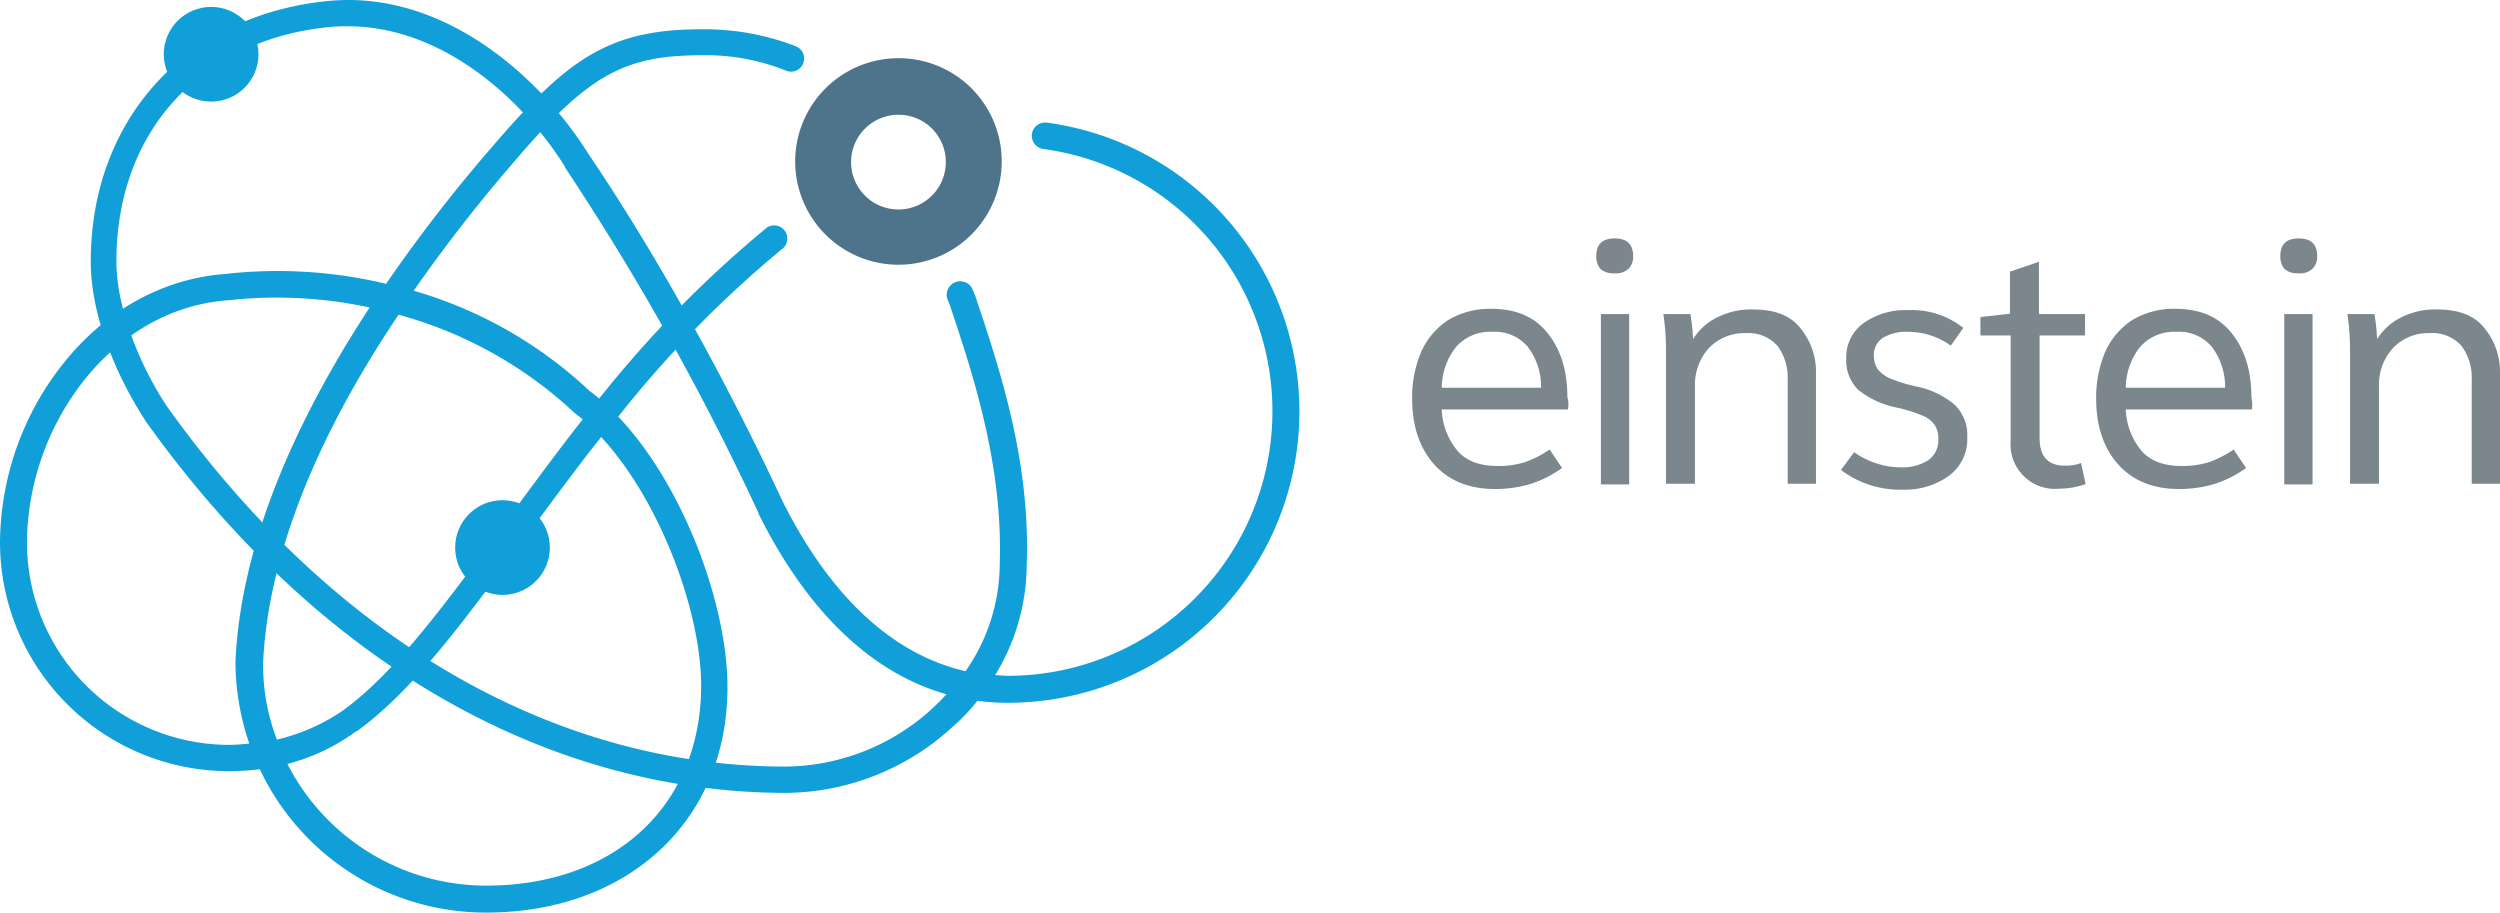
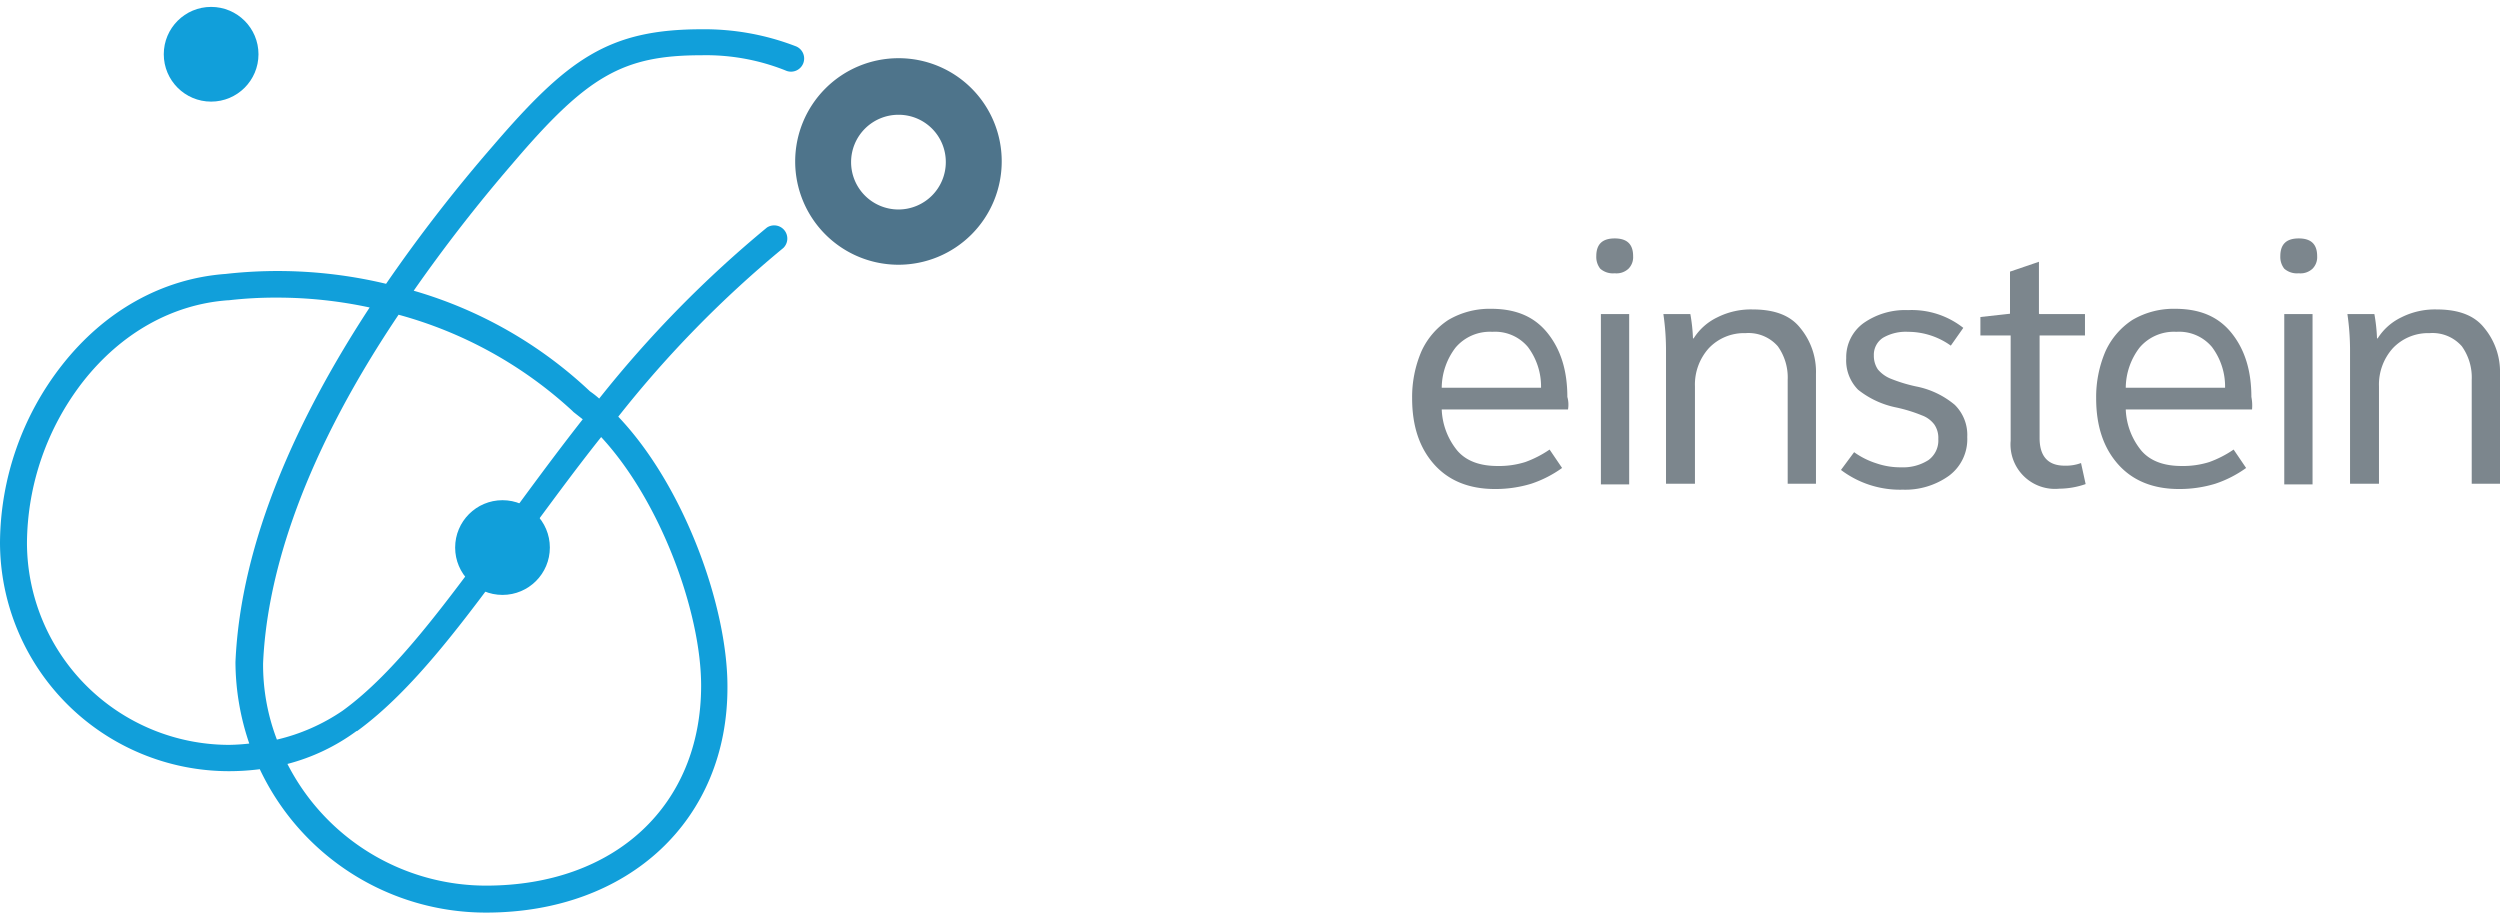
<svg xmlns="http://www.w3.org/2000/svg" viewBox="0 0 380.1 138.75">
  <defs>
    <style>.cls-1{fill:#4e748b;}.cls-2{fill:#119fda;}.cls-3{fill:#7c868d;}</style>
  </defs>
  <title>einstein-logo</title>
  <g id="Layer_2" data-name="Layer 2">
    <g id="Layer_1-2" data-name="Layer 1">
      <path class="cls-1" d="M152.3,24.55a15.7,15.7,0,1,1-15.7-15.7A15.66,15.66,0,0,1,152.3,24.55Zm-15.7-7.1a7.2,7.2,0,1,0,7.2,7.2A7.17,7.17,0,0,0,136.6,17.45Z" />
      <path class="cls-2" d="M73.9,138.75a38,38,0,0,1-34.4-21.8,37.08,37.08,0,0,1-4.7.3A34.83,34.83,0,0,1,0,82.45a44.2,44.2,0,0,1,9.4-26.9c6.5-8.3,15.3-13.2,24.9-13.9a70.83,70.83,0,0,1,24.4,1.5,235.36,235.36,0,0,1,16.1-20.8c11.5-13.4,17.7-17.9,31.9-17.9A38.56,38.56,0,0,1,120.9,7a2,2,0,1,1-1.5,3.7,32.64,32.64,0,0,0-12.7-2.3c-12,0-17.4,3.1-28.8,16.5a238.5,238.5,0,0,0-15,19.3,65.61,65.61,0,0,1,26.8,15.3,13.44,13.44,0,0,1,1.4,1.1,173.32,173.32,0,0,1,25.5-26,2,2,0,0,1,2.5,3.1A168.09,168.09,0,0,0,94,63.35c10,10.5,16.6,28.8,16.6,41C110.7,124.65,95.6,138.75,73.9,138.75Zm-30.2-22.6a33.93,33.93,0,0,0,30.2,18.5c19.6,0,32.7-12.2,32.7-30.4,0-11.2-6.2-28.1-15.2-37.8-4.3,5.4-8.2,10.8-12,15.9-8.9,12.2-16.6,22.6-25.1,28.8h-.1A30.76,30.76,0,0,1,43.7,116.15Zm-1.5-70.9a62.28,62.28,0,0,0-7.4.4h-.1c-8.5.6-16.3,5-22.1,12.4a40.45,40.45,0,0,0-8.5,24.5,30.77,30.77,0,0,0,30.7,30.7,30.29,30.29,0,0,0,3.1-.2,38.73,38.73,0,0,1-2.1-12.3v-.1c.8-18.5,9.6-37.4,20.4-53.9A66.77,66.77,0,0,0,42.2,45.25ZM40,100.85a31.85,31.85,0,0,0,2.1,11.6,29.7,29.7,0,0,0,10-4.4c8-5.8,15.5-16.1,24.2-27.9,3.9-5.3,7.9-10.8,12.3-16.4l-1.4-1.1-.1-.1-.1-.1a63.62,63.62,0,0,0-26.4-14.6C44.8,71.35,40.5,89.15,40,100.85Z" />
-       <path class="cls-2" d="M119.6,120.55c-36.7,0-71.3-20-97.3-56.3C20.8,62,13.8,51,13.8,39.75c0-21.6,14.5-37.5,36.1-39.6,17.4-1.7,32.1,11.4,39.4,23,17.1,25.3,29.1,51.9,29.7,53.1,8.7,17.3,19.1,23.8,27.8,25.8a28.63,28.63,0,0,0,5.2-16.2v-.1c.5-15.3-4.2-29.2-7.6-39.4l-.4-1a2.06,2.06,0,0,1,3.9-1.3l.4,1c3.5,10.5,8.4,24.8,7.8,40.8a32.39,32.39,0,0,1-4.8,16.8c.7,0,1.3.1,1.9.1a40.23,40.23,0,0,0,5.4-80.1,2,2,0,0,1,.6-4,44.3,44.3,0,0,1-6,88.2,34.4,34.4,0,0,1-4.6-.3,27.18,27.18,0,0,1-3.7,3.9A37.86,37.86,0,0,1,119.6,120.55ZM52.9,4a24.37,24.37,0,0,0-2.7.1c-9.6.9-17.8,4.8-23.6,11.1S17.7,30,17.7,39.75c0,7.8,4.2,16.9,7.8,22.2,25.2,35.2,58.6,54.6,94,54.6a33.42,33.42,0,0,0,24.4-11c-11.4-3.2-21.2-12.6-28.6-27.5v-.1a397.36,397.36,0,0,0-29.4-52.5v-.1C79.6,15.25,67.4,4,52.9,4Z" />
      <circle class="cls-2" cx="32.1" cy="8.25" r="7.2" />
      <circle class="cls-2" cx="76.4" cy="83.25" r="7.2" />
      <path class="cls-3" d="M238.4,62.25H219.2a10.5,10.5,0,0,0,2.4,6.3c1.4,1.6,3.5,2.3,6.1,2.3a13.3,13.3,0,0,0,4.2-.6,16.26,16.26,0,0,0,3.7-1.9l1.9,2.8a17.41,17.41,0,0,1-4.7,2.4,18.71,18.71,0,0,1-5.5.8c-4,0-7.1-1.3-9.3-3.8s-3.3-5.8-3.3-10a17.63,17.63,0,0,1,1.4-7.1,11.26,11.26,0,0,1,4.1-4.8,12.33,12.33,0,0,1,6.5-1.7c3.8,0,6.6,1.2,8.6,3.7s3,5.7,3,9.7A4.29,4.29,0,0,1,238.4,62.25Zm-4.1-3.3a10,10,0,0,0-2-6.2,6.5,6.5,0,0,0-5.4-2.3,6.84,6.84,0,0,0-5.6,2.4,10.19,10.19,0,0,0-2.1,6.1Z" />
      <path class="cls-3" d="M242.7,38.95c0-1.8.9-2.7,2.8-2.7s2.8.9,2.8,2.7a2.49,2.49,0,0,1-.7,1.9,2.67,2.67,0,0,1-2.1.7,2.92,2.92,0,0,1-2.2-.7A2.88,2.88,0,0,1,242.7,38.95Zm5,34.7h-4.3V47.75h4.3Z" />
      <path class="cls-3" d="M253.3,53.55a38.58,38.58,0,0,0-.4-5.8H257a26,26,0,0,1,.4,3.7h.1a8.7,8.7,0,0,1,3.6-3.2,11.33,11.33,0,0,1,5.4-1.2c3.3,0,5.7.9,7.2,2.8a10.44,10.44,0,0,1,2.4,7v16.7h-4.3V57.75a8.14,8.14,0,0,0-1.5-5.1,5.91,5.91,0,0,0-4.9-2,7.38,7.38,0,0,0-5.6,2.3,8.27,8.27,0,0,0-2.1,5.8v14.8h-4.4Z" />
      <path class="cls-3" d="M298.5,49.85l-1.9,2.7a11.18,11.18,0,0,0-6.5-2.1,6.89,6.89,0,0,0-3.8.9,3.07,3.07,0,0,0-1.4,2.7,3.7,3.7,0,0,0,.6,2.1,4.94,4.94,0,0,0,1.9,1.4,23.17,23.17,0,0,0,3.9,1.2,13,13,0,0,1,5.9,2.8,6.41,6.41,0,0,1,1.9,4.9,6.91,6.91,0,0,1-2.8,5.9,11.41,11.41,0,0,1-7,2.1,14.89,14.89,0,0,1-9.4-3l2-2.7a12,12,0,0,0,3.4,1.7,11.22,11.22,0,0,0,3.8.6,7.11,7.11,0,0,0,4.1-1.1,3.68,3.68,0,0,0,1.5-3.2,3.59,3.59,0,0,0-.6-2.2,4.11,4.11,0,0,0-1.9-1.4,23.17,23.17,0,0,0-3.9-1.2,13.63,13.63,0,0,1-5.8-2.7,6.33,6.33,0,0,1-1.8-4.8,6.4,6.4,0,0,1,2.6-5.3,11,11,0,0,1,6.8-2A12.65,12.65,0,0,1,298.5,49.85Z" />
      <path class="cls-3" d="M310.1,47.75H317V51h-6.9v15.6c0,2.8,1.3,4.2,3.8,4.2a6.57,6.57,0,0,0,2.5-.4l.7,3.2a12.39,12.39,0,0,1-4,.7,6.76,6.76,0,0,1-7.4-7.3V51h-4.6v-2.8l4.5-.5v-6.4l4.4-1.5v7.9Z" />
      <path class="cls-3" d="M342.4,62.25H323.2a10.5,10.5,0,0,0,2.4,6.3c1.4,1.6,3.5,2.3,6.1,2.3a13.3,13.3,0,0,0,4.2-.6,16.26,16.26,0,0,0,3.7-1.9l1.9,2.8a17.41,17.41,0,0,1-4.7,2.4,18.71,18.71,0,0,1-5.5.8c-4,0-7.1-1.3-9.3-3.8s-3.3-5.8-3.3-10a17.63,17.63,0,0,1,1.4-7.1,11.26,11.26,0,0,1,4.1-4.8,12.33,12.33,0,0,1,6.5-1.7c3.8,0,6.6,1.2,8.6,3.7s3,5.7,3,9.7A6.71,6.71,0,0,1,342.4,62.25Zm-4.1-3.3a10,10,0,0,0-2-6.2,6.5,6.5,0,0,0-5.4-2.3,6.84,6.84,0,0,0-5.6,2.4,10.19,10.19,0,0,0-2.1,6.1Z" />
      <path class="cls-3" d="M346.7,38.95c0-1.8.9-2.7,2.8-2.7s2.8.9,2.8,2.7a2.49,2.49,0,0,1-.7,1.9,2.67,2.67,0,0,1-2.1.7,2.92,2.92,0,0,1-2.2-.7A2.88,2.88,0,0,1,346.7,38.95Zm5,34.7h-4.4V47.75h4.3v25.9Z" />
      <path class="cls-3" d="M357.3,53.55a38.58,38.58,0,0,0-.4-5.8H361a26,26,0,0,1,.4,3.7h.1a8.7,8.7,0,0,1,3.6-3.2,11.33,11.33,0,0,1,5.4-1.2c3.3,0,5.7.9,7.2,2.8a10.44,10.44,0,0,1,2.4,7v16.7h-4.3V57.75a8.14,8.14,0,0,0-1.5-5.1,5.91,5.91,0,0,0-4.9-2,7.38,7.38,0,0,0-5.6,2.3,8.27,8.27,0,0,0-2.1,5.8v14.8h-4.4Z" />
    </g>
  </g>
</svg>